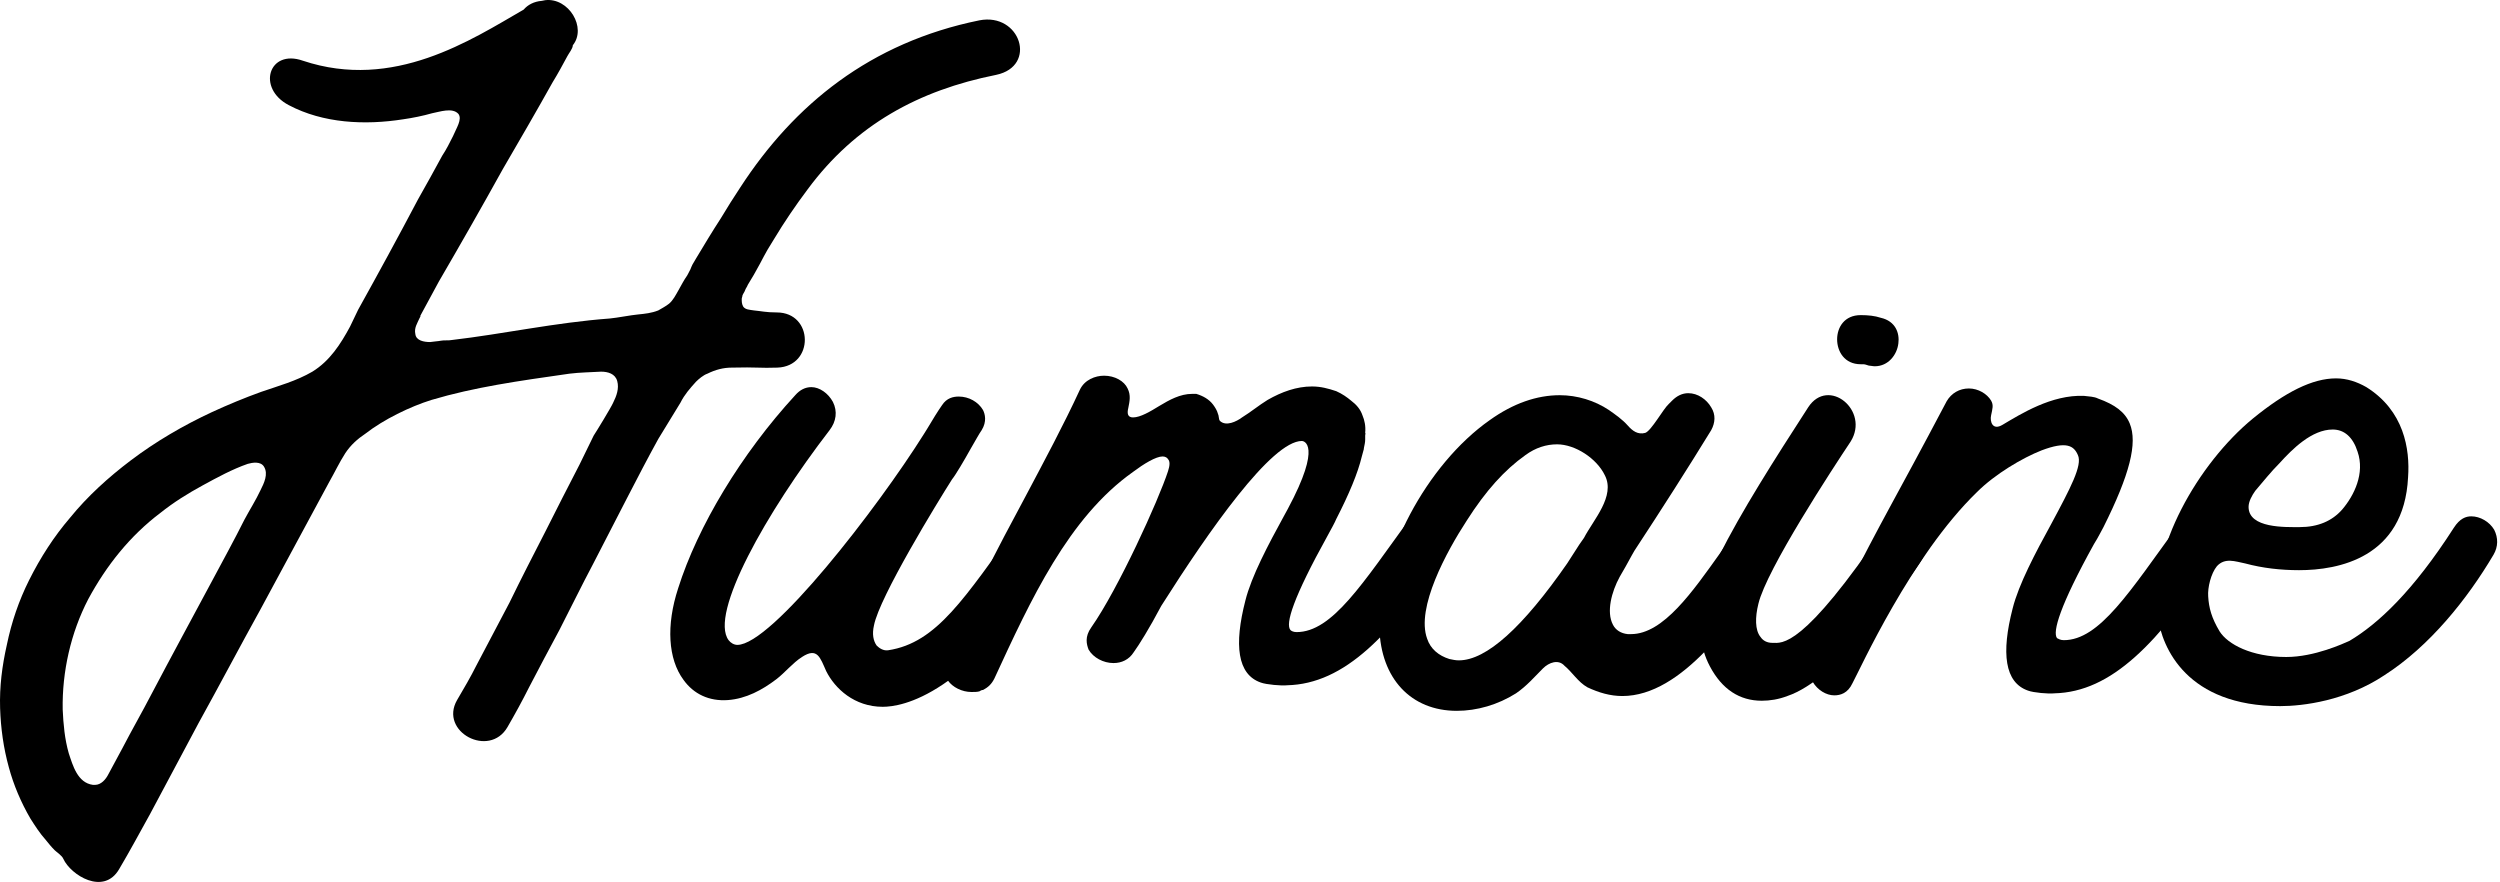
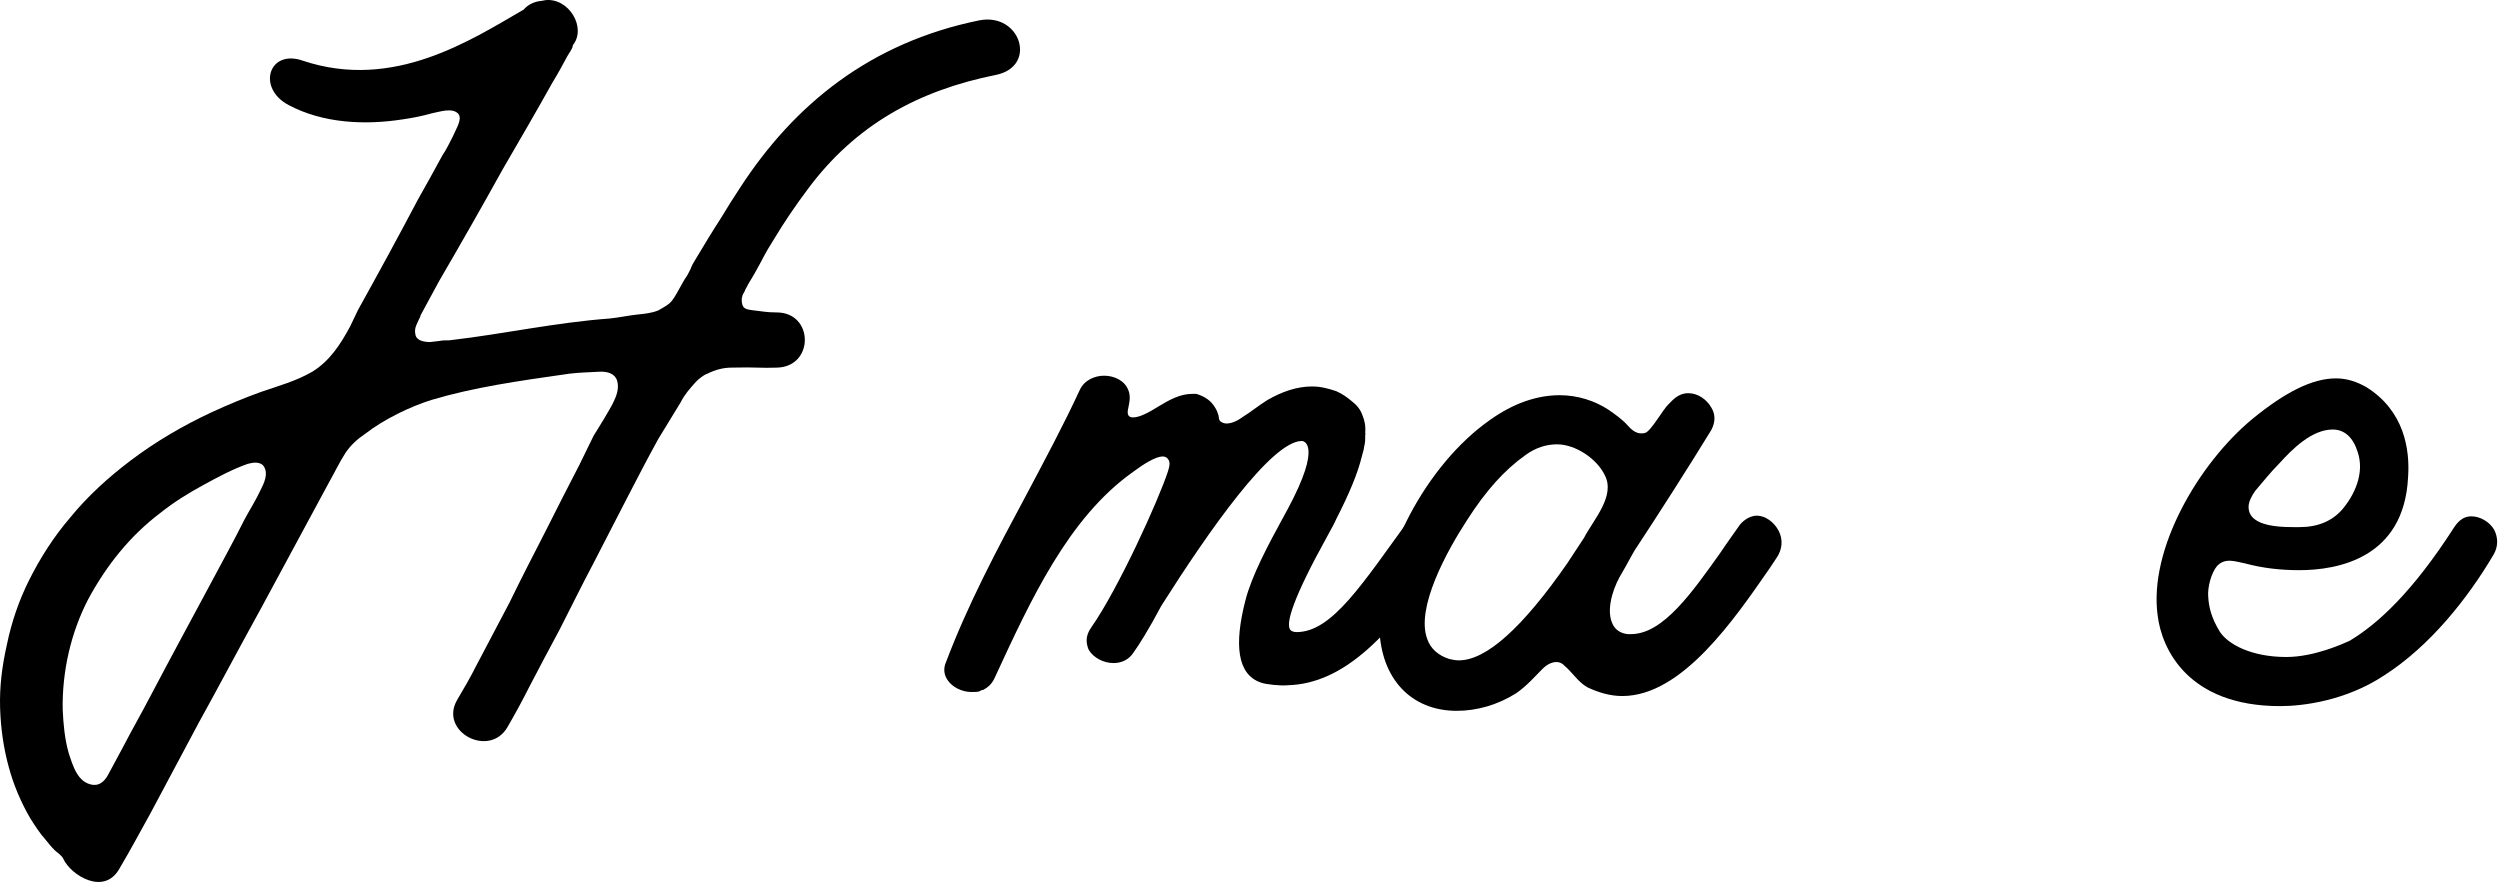
<svg xmlns="http://www.w3.org/2000/svg" width="737" height="260" viewBox="0 0 737 260" fill="none">
  <path d="M735.294 156.184C736.484 158.565 736.484 161.144 735.096 163.525C727.358 176.619 716.248 190.507 702.955 199.038C691.647 206.577 678.949 208.164 672.204 208.164C644.825 208.164 637.286 191.102 636.095 181.579C633.318 161.938 648.198 136.543 664.069 123.449C673.791 115.513 681.727 111.545 688.671 111.545C691.845 111.545 694.821 112.537 697.598 114.124C708.709 121.068 710.494 132.377 709.899 140.709C708.709 164.517 689.266 168.088 677.759 168.088C672.402 168.088 667.045 167.493 661.887 166.104C658.911 165.509 655.935 164.319 653.554 166.898C651.769 169.08 650.777 173.246 650.975 175.826C651.174 179.198 651.967 182.174 654.348 186.142C656.729 189.912 663.673 193.681 673.989 193.681C682.322 193.681 690.853 189.713 692.639 188.92C700.971 183.96 711.288 174.437 723.39 155.589C725.176 152.812 726.961 152.216 728.548 152.216C731.128 152.216 733.905 153.804 735.294 156.184ZM664.863 144.677C663.871 146.066 662.879 147.852 662.879 149.439C662.879 155.788 673.791 155.391 677.957 155.391C683.314 155.391 687.48 153.605 690.456 150.232C694.027 146.066 697.202 139.519 695.019 133.17C693.631 128.805 691.051 126.623 687.679 126.623C681.528 126.623 675.775 132.377 672.005 136.543C669.426 139.122 667.244 141.9 664.863 144.677Z" fill="black" />
-   <path d="M597.884 203.601C590.94 201.22 589.949 192.491 593.321 179.396C595.107 172.254 600.067 162.929 604.63 154.597C610.383 143.883 613.955 137.138 612.566 134.162C611.375 131.384 609.193 129.995 601.852 132.773C596.297 134.955 588.163 139.717 582.806 145.074C563.363 163.921 548.285 197.451 546.103 201.419C544.714 204.394 542.532 204.99 540.746 204.99C538.365 204.99 535.786 203.403 534.397 201.022C533.009 198.839 532.81 196.062 534.199 193.483L534.794 192.491V192.094C534.993 190.903 540.746 179.793 543.722 175.23C554.832 153.01 558.403 147.653 573.878 118.29C575.267 115.909 577.648 114.521 580.425 114.521C583.203 114.521 585.782 116.108 586.973 118.092C587.766 119.48 587.369 120.472 586.973 122.456C586.576 124.242 587.369 127.02 590.345 125.234C595.702 122.06 604.828 116.306 614.351 116.703C615.939 116.901 617.327 116.901 618.518 117.496C623.478 119.282 626.454 121.464 627.842 124.837C630.223 130.591 627.842 139.915 620.105 155.39C619.51 156.382 618.716 158.168 617.327 160.35C607.209 178.603 605.027 186.34 606.415 188.126C606.812 188.324 607.407 188.721 608.399 188.721C618.915 188.721 627.842 174.437 642.127 154.795C647.484 147.454 658.396 156.184 653.039 164.318C636.175 189.713 622.486 203.998 605.622 204.394C603.836 204.593 599.472 204.196 597.884 203.601Z" fill="black" />
-   <path d="M554.48 93.69C558.845 94.682 560.035 98.253 559.639 101.229C559.242 104.602 556.663 107.975 552.695 107.975C552.099 107.975 551.306 107.776 550.909 107.776C550.314 107.578 549.719 107.379 549.322 107.379H548.528C543.767 107.379 541.584 103.61 541.584 100.039C541.584 96.468 543.767 92.897 548.528 92.897C550.711 92.897 552.695 93.095 554.48 93.69ZM506.667 164.121C513.412 150.63 522.935 135.75 533.053 120.077C539.005 110.951 551.306 121.069 545.552 130.195C540.394 137.933 520.753 167.891 518.372 178.009C517.38 181.977 517.38 185.746 518.967 187.73C519.761 188.921 520.951 189.516 522.538 189.516C525.316 189.516 531.268 191.5 555.869 154.995C560.631 148.051 573.725 154.4 565.987 165.907C560.234 174.438 541.188 200.428 526.903 205.189C524.324 206.181 521.745 206.578 519.364 206.578C512.817 206.578 507.659 203.205 504.087 196.46C497.937 184.953 503.095 171.263 506.667 164.121Z" fill="black" />
-   <path d="M467.952 202.611C465.174 201.024 463.587 198.246 461.206 196.262C459.421 194.278 456.643 195.27 454.857 197.056C452.278 199.635 450.096 202.214 446.921 204.396C441.565 207.769 435.414 209.555 429.463 209.555C415.972 209.555 407.044 200.032 406.647 185.152C406.052 164.32 420.535 136.941 439.184 123.847C446.128 118.887 453.072 116.506 459.817 116.506C464.976 116.506 470.134 118.093 474.3 120.871C476.284 122.26 478.268 123.649 479.855 125.434C481.244 127.021 482.831 128.212 485.014 127.617C486.799 127.021 490.371 120.474 491.958 119.085L492.95 118.093C494.338 116.705 495.926 115.911 497.711 115.911C500.489 115.911 503.068 117.697 504.457 120.077C505.845 122.26 505.647 124.641 504.457 126.823C497.513 138.132 490.172 149.639 481.839 162.336L481.046 163.725C479.855 165.907 478.665 168.09 477.475 170.074C475.094 174.438 473.507 180.39 475.491 184.16C476.284 185.747 477.871 186.739 479.855 186.937H480.847C490.37 186.937 499.1 174.24 507.036 163.13C509.02 160.154 511.202 157.178 512.988 154.599C514.377 153.011 516.162 152.019 517.948 152.019C520.328 152.019 522.908 153.805 524.296 156.384C525.685 158.963 525.487 161.939 523.701 164.518L521.717 167.494C511.401 182.374 495.926 205.19 478.268 205.19C474.697 205.19 471.324 204.198 467.952 202.611ZM430.058 194.675C438.192 194.675 448.905 184.953 462 166.106L465.571 160.55L466.96 158.567C469.737 153.21 476.284 146.266 473.11 140.116C470.729 135.156 464.38 130.989 459.024 130.989C455.849 130.989 452.675 131.981 449.699 134.164C443.549 138.528 437.994 144.679 432.438 153.408C426.487 162.534 417.36 179.2 420.733 188.326C421.725 191.302 424.106 193.286 427.28 194.278C428.272 194.476 429.066 194.675 430.058 194.675Z" fill="black" />
+   <path d="M467.952 202.611C465.174 201.024 463.587 198.246 461.206 196.262C459.421 194.278 456.643 195.27 454.857 197.056C452.278 199.635 450.096 202.214 446.921 204.396C441.565 207.769 435.414 209.555 429.463 209.555C415.972 209.555 407.044 200.032 406.647 185.152C406.052 164.32 420.535 136.941 439.184 123.847C446.128 118.887 453.072 116.506 459.817 116.506C464.976 116.506 470.134 118.093 474.3 120.871C476.284 122.26 478.268 123.649 479.855 125.434C481.244 127.021 482.831 128.212 485.014 127.617C486.799 127.021 490.371 120.474 491.958 119.085L492.95 118.093C494.338 116.705 495.926 115.911 497.711 115.911C500.489 115.911 503.068 117.697 504.457 120.077C505.845 122.26 505.647 124.641 504.457 126.823C497.513 138.132 490.172 149.639 481.839 162.336L481.046 163.725C479.855 165.907 478.665 168.09 477.475 170.074C475.094 174.438 473.507 180.39 475.491 184.16C476.284 185.747 477.871 186.739 479.855 186.937H480.847C490.37 186.937 499.1 174.24 507.036 163.13C509.02 160.154 511.202 157.178 512.988 154.599C514.377 153.011 516.162 152.019 517.948 152.019C520.328 152.019 522.908 153.805 524.296 156.384C525.685 158.963 525.487 161.939 523.701 164.518L521.717 167.494C511.401 182.374 495.926 205.19 478.268 205.19C474.697 205.19 471.324 204.198 467.952 202.611ZM430.058 194.675C438.192 194.675 448.905 184.953 462 166.106L466.96 158.567C469.737 153.21 476.284 146.266 473.11 140.116C470.729 135.156 464.38 130.989 459.024 130.989C455.849 130.989 452.675 131.981 449.699 134.164C443.549 138.528 437.994 144.679 432.438 153.408C426.487 162.534 417.36 179.2 420.733 188.326C421.725 191.302 424.106 193.286 427.28 194.278C428.272 194.476 429.066 194.675 430.058 194.675Z" fill="black" />
  <path d="M415.947 152.418C421.304 145.078 432.216 153.807 426.859 161.941C410.194 187.336 396.306 201.621 379.442 202.018C377.855 202.216 373.292 201.819 371.705 201.224C364.761 198.843 363.769 190.114 367.142 177.02C368.927 169.877 373.887 160.553 378.45 152.22L379.641 150.038C389.957 130.793 384.204 129.999 383.807 129.999C374.879 129.999 356.428 156.386 342.342 178.607C338.771 185.352 335.795 190.114 334.208 192.296C332.819 194.479 330.637 195.471 328.256 195.471C325.28 195.471 322.304 193.883 320.915 191.503C320.32 189.915 319.725 187.733 321.709 184.955C329.645 173.647 341.548 147.458 344.326 138.927C344.921 137.142 344.921 135.951 344.326 135.356C344.128 134.959 343.532 134.563 342.739 134.563C340.755 134.563 337.184 136.745 334.009 139.126C314.963 152.617 303.853 176.821 293.139 200.034C292.346 201.621 291.354 202.613 289.767 203.406C289.568 203.406 289.37 203.406 289.171 203.605C288.973 203.605 288.973 203.605 288.775 203.803C287.981 204.002 287.386 204.002 286.394 204.002C283.616 204.002 280.839 202.613 279.45 200.629C278.26 199.042 278.061 197.058 278.855 195.272C285.204 178.408 293.933 161.941 302.464 146.07C307.821 135.951 313.574 125.238 318.336 114.921C319.725 111.945 322.899 110.755 325.478 110.755C328.653 110.755 331.43 112.342 332.422 114.524C333.414 116.508 333.017 118.294 332.62 120.278C332.224 121.865 332.422 123.056 334.009 123.056C336.192 123.056 339.168 121.27 341.747 119.683C344.723 117.897 347.897 116.112 351.468 116.112H352.659C354.643 116.707 356.428 117.699 357.619 119.286C358.214 120.08 358.809 121.072 359.007 121.865C359.404 122.659 359.206 123.452 359.603 124.047C361.388 125.833 364.562 124.246 366.15 123.056C368.729 121.468 371.11 119.484 373.689 117.897C377.855 115.516 382.22 113.929 386.783 113.929C389.362 113.929 391.544 114.524 393.925 115.318C395.711 116.112 397.1 117.104 398.29 118.096C399.877 119.286 401.068 120.675 401.663 122.46C402.258 123.849 402.655 125.635 402.456 127.619C402.655 127.817 402.456 128.015 402.456 128.412V129.603C402.456 130.396 402.258 131.19 402.06 132.182V132.38L401.464 134.563C400.274 139.522 397.695 145.673 393.925 153.013C393.528 154.005 392.536 155.791 391.346 157.973C381.228 176.226 378.847 183.963 380.434 185.749C380.633 185.947 381.228 186.344 382.22 186.344C392.735 186.344 401.663 172.06 415.947 152.418Z" fill="black" />
-   <path d="M260.227 208.365C251.894 208.365 246.141 203.008 243.562 197.85C241.776 193.882 240.982 190.707 236.419 193.683C233.642 195.469 231.459 198.246 228.88 200.23C224.714 203.405 219.952 205.984 214.596 206.381C209.04 206.778 204.477 204.595 201.501 200.429C196.938 194.278 196.343 184.359 199.914 173.447C205.668 155.194 218.563 133.767 234.435 116.507C235.824 114.92 237.411 114.126 239.197 114.126C241.578 114.126 244.157 115.912 245.546 118.491C246.934 121.268 246.537 124.244 244.554 126.823C225.904 151.028 209.04 180.986 214.794 188.723C215.389 189.517 216.381 190.112 217.373 190.112C227.491 190.112 258.64 149.837 272.329 128.014L273.321 126.427C274.71 124.046 276.694 120.871 277.686 119.483C279.075 117.3 281.059 116.904 282.646 116.904C285.622 116.904 288.399 118.491 289.788 120.871C290.383 122.062 290.978 124.244 289.391 126.823C288.796 127.617 287.606 129.799 286.217 132.18C284.233 135.751 281.654 140.116 280.662 141.306C276.495 147.854 259.235 176.026 257.648 184.359C257.053 186.938 257.449 188.922 258.441 190.311C259.235 191.104 260.425 191.898 261.814 191.699C276.297 189.517 284.431 176.026 300.105 154.599C305.263 147.457 315.977 156.186 310.818 164.32C285.225 205.389 265.782 208.365 260.227 208.365Z" fill="black" />
  <path d="M288.698 6.001C300.8 3.621 305.959 19.492 293.658 22.072C270.842 26.635 252.193 36.753 238.107 55.799C234.536 60.561 231.163 65.521 228.187 70.481C224.814 75.837 225.409 75.441 222.235 80.996L220.45 83.972C220.251 84.567 219.854 84.964 219.656 85.559C219.458 86.154 219.061 86.551 218.862 87.146C218.862 87.543 218.664 87.741 218.664 88.138C218.664 88.931 218.664 89.527 219.061 90.32C219.656 91.312 221.045 91.312 222.235 91.511C224.417 91.709 225.806 92.106 228.981 92.106C239.892 92.106 240.091 107.978 229.179 108.374C224.021 108.573 223.227 108.176 215.688 108.374C213.307 108.374 210.926 108.97 208.546 110.16C207.355 110.557 205.967 111.747 205.173 112.541C203.387 114.525 201.8 116.31 200.61 118.691L194.063 129.405C190.888 135.158 187.912 140.912 184.936 146.665L174.818 166.306C171.445 172.655 168.271 179.202 164.898 185.749C161.922 191.305 158.946 196.86 155.97 202.613C153.986 206.581 151.804 210.549 149.622 214.319C144.265 223.643 129.385 215.707 134.742 206.383C136.726 203.01 138.71 199.637 140.495 196.066L150.217 177.615C153.59 170.671 157.161 163.727 160.732 156.783C164.105 150.038 167.477 143.491 170.85 136.944L175.017 128.413C175.81 127.222 180.175 120.08 180.77 118.691C181.762 116.707 182.556 114.525 181.96 112.342C181.365 110.16 179.183 109.565 177.199 109.565C174.025 109.763 171.049 109.763 167.874 110.16C152.598 112.342 139.9 114.128 127.203 117.898C120.854 119.882 113.117 123.651 107.76 127.817C105.379 129.405 103.395 131.19 101.808 133.571C100.022 136.348 98.634 139.324 97.046 142.102L76.81 179.599C70.66 190.709 64.708 202.018 58.557 213.128L44.273 239.912C41.297 245.269 38.321 250.824 35.147 256.18C30.583 264.116 20.862 257.966 18.68 253.204C18.283 252.212 16.695 251.221 16.1 250.625C15.108 249.633 14.315 248.641 13.521 247.649C11.736 245.665 10.347 243.483 8.958 241.301C6.18 236.539 3.998 231.381 2.609 226.222C1.022 220.469 0.229 214.715 0.03 208.763C-0.168 202.415 0.625 196.264 2.014 190.114C3.403 183.369 5.585 177.02 8.561 171.068C11.934 164.323 15.902 158.172 20.663 152.617C25.822 146.268 31.972 140.713 38.519 135.753C45.86 130.198 53.994 125.437 62.525 121.469C67.287 119.286 72.048 117.302 77.008 115.517C82.167 113.731 87.325 112.342 92.087 109.565C97.245 106.39 100.419 101.431 103.197 96.272L105.578 91.312C111.529 80.599 117.481 69.687 123.235 58.775C125.616 54.609 127.996 50.244 130.377 45.879C131.568 44.094 132.56 42.11 133.552 40.126C134.544 37.745 136.329 35.166 135.139 33.579C133.353 31.595 129.584 32.983 127.401 33.38C124.624 34.174 121.648 34.769 118.87 35.166C107.561 36.951 95.261 36.356 85.143 31C75.62 26.04 79.191 14.334 89.309 17.905C116.093 26.833 138.908 11.755 154.383 2.827C155.574 1.438 157.359 0.446 159.74 0.248L160.732 0.05C167.676 -0.744 173.033 8.184 168.866 13.342C168.866 14.334 167.676 15.723 167.279 16.517C165.89 19.096 164.502 21.675 162.914 24.254C158.153 32.785 153.193 41.316 148.233 49.847C142.083 60.958 135.734 72.068 129.385 82.98L124.227 92.503C123.433 93.891 124.425 92.503 123.632 93.891C123.036 95.28 122.044 96.669 122.441 98.455C122.64 100.439 125.02 100.835 126.806 100.835C127.996 100.637 128.988 100.637 129.98 100.439C130.972 100.24 132.163 100.439 133.155 100.24C148.431 98.455 163.708 95.082 179.778 93.891C181.96 93.693 185.928 92.9 188.111 92.701C190.095 92.503 192.079 92.304 194.063 91.511C195.055 90.915 196.245 90.32 197.237 89.527C198.427 88.535 199.221 86.948 200.015 85.559C200.808 84.17 201.602 82.583 202.594 81.194C204.578 77.623 202.991 79.805 205.173 76.234C207.554 72.266 209.934 68.298 212.514 64.33C214.299 61.354 216.283 58.18 218.267 55.204C234.139 30.801 256.558 12.549 288.698 6.001ZM27.409 231.381H28.004C29.79 231.381 31.178 229.794 31.972 228.206L36.139 220.469C38.916 215.112 41.892 209.954 44.67 204.597C50.621 193.288 56.772 181.98 62.724 170.87C65.898 164.918 69.072 159.164 72.048 153.212C73.636 150.236 75.421 147.459 76.81 144.483C77.802 142.499 79.191 139.721 77.802 137.539C76.81 135.952 74.429 136.348 73.04 136.745C68.477 138.332 64.112 140.713 59.748 143.094C55.383 145.475 51.217 148.054 47.249 151.228C38.321 157.974 31.377 166.703 26.02 176.623C20.862 186.543 18.283 198.05 18.481 209.16C18.68 213.525 19.076 217.89 20.267 222.056C21.457 225.627 22.846 230.786 27.409 231.381Z" fill="black" />
</svg>